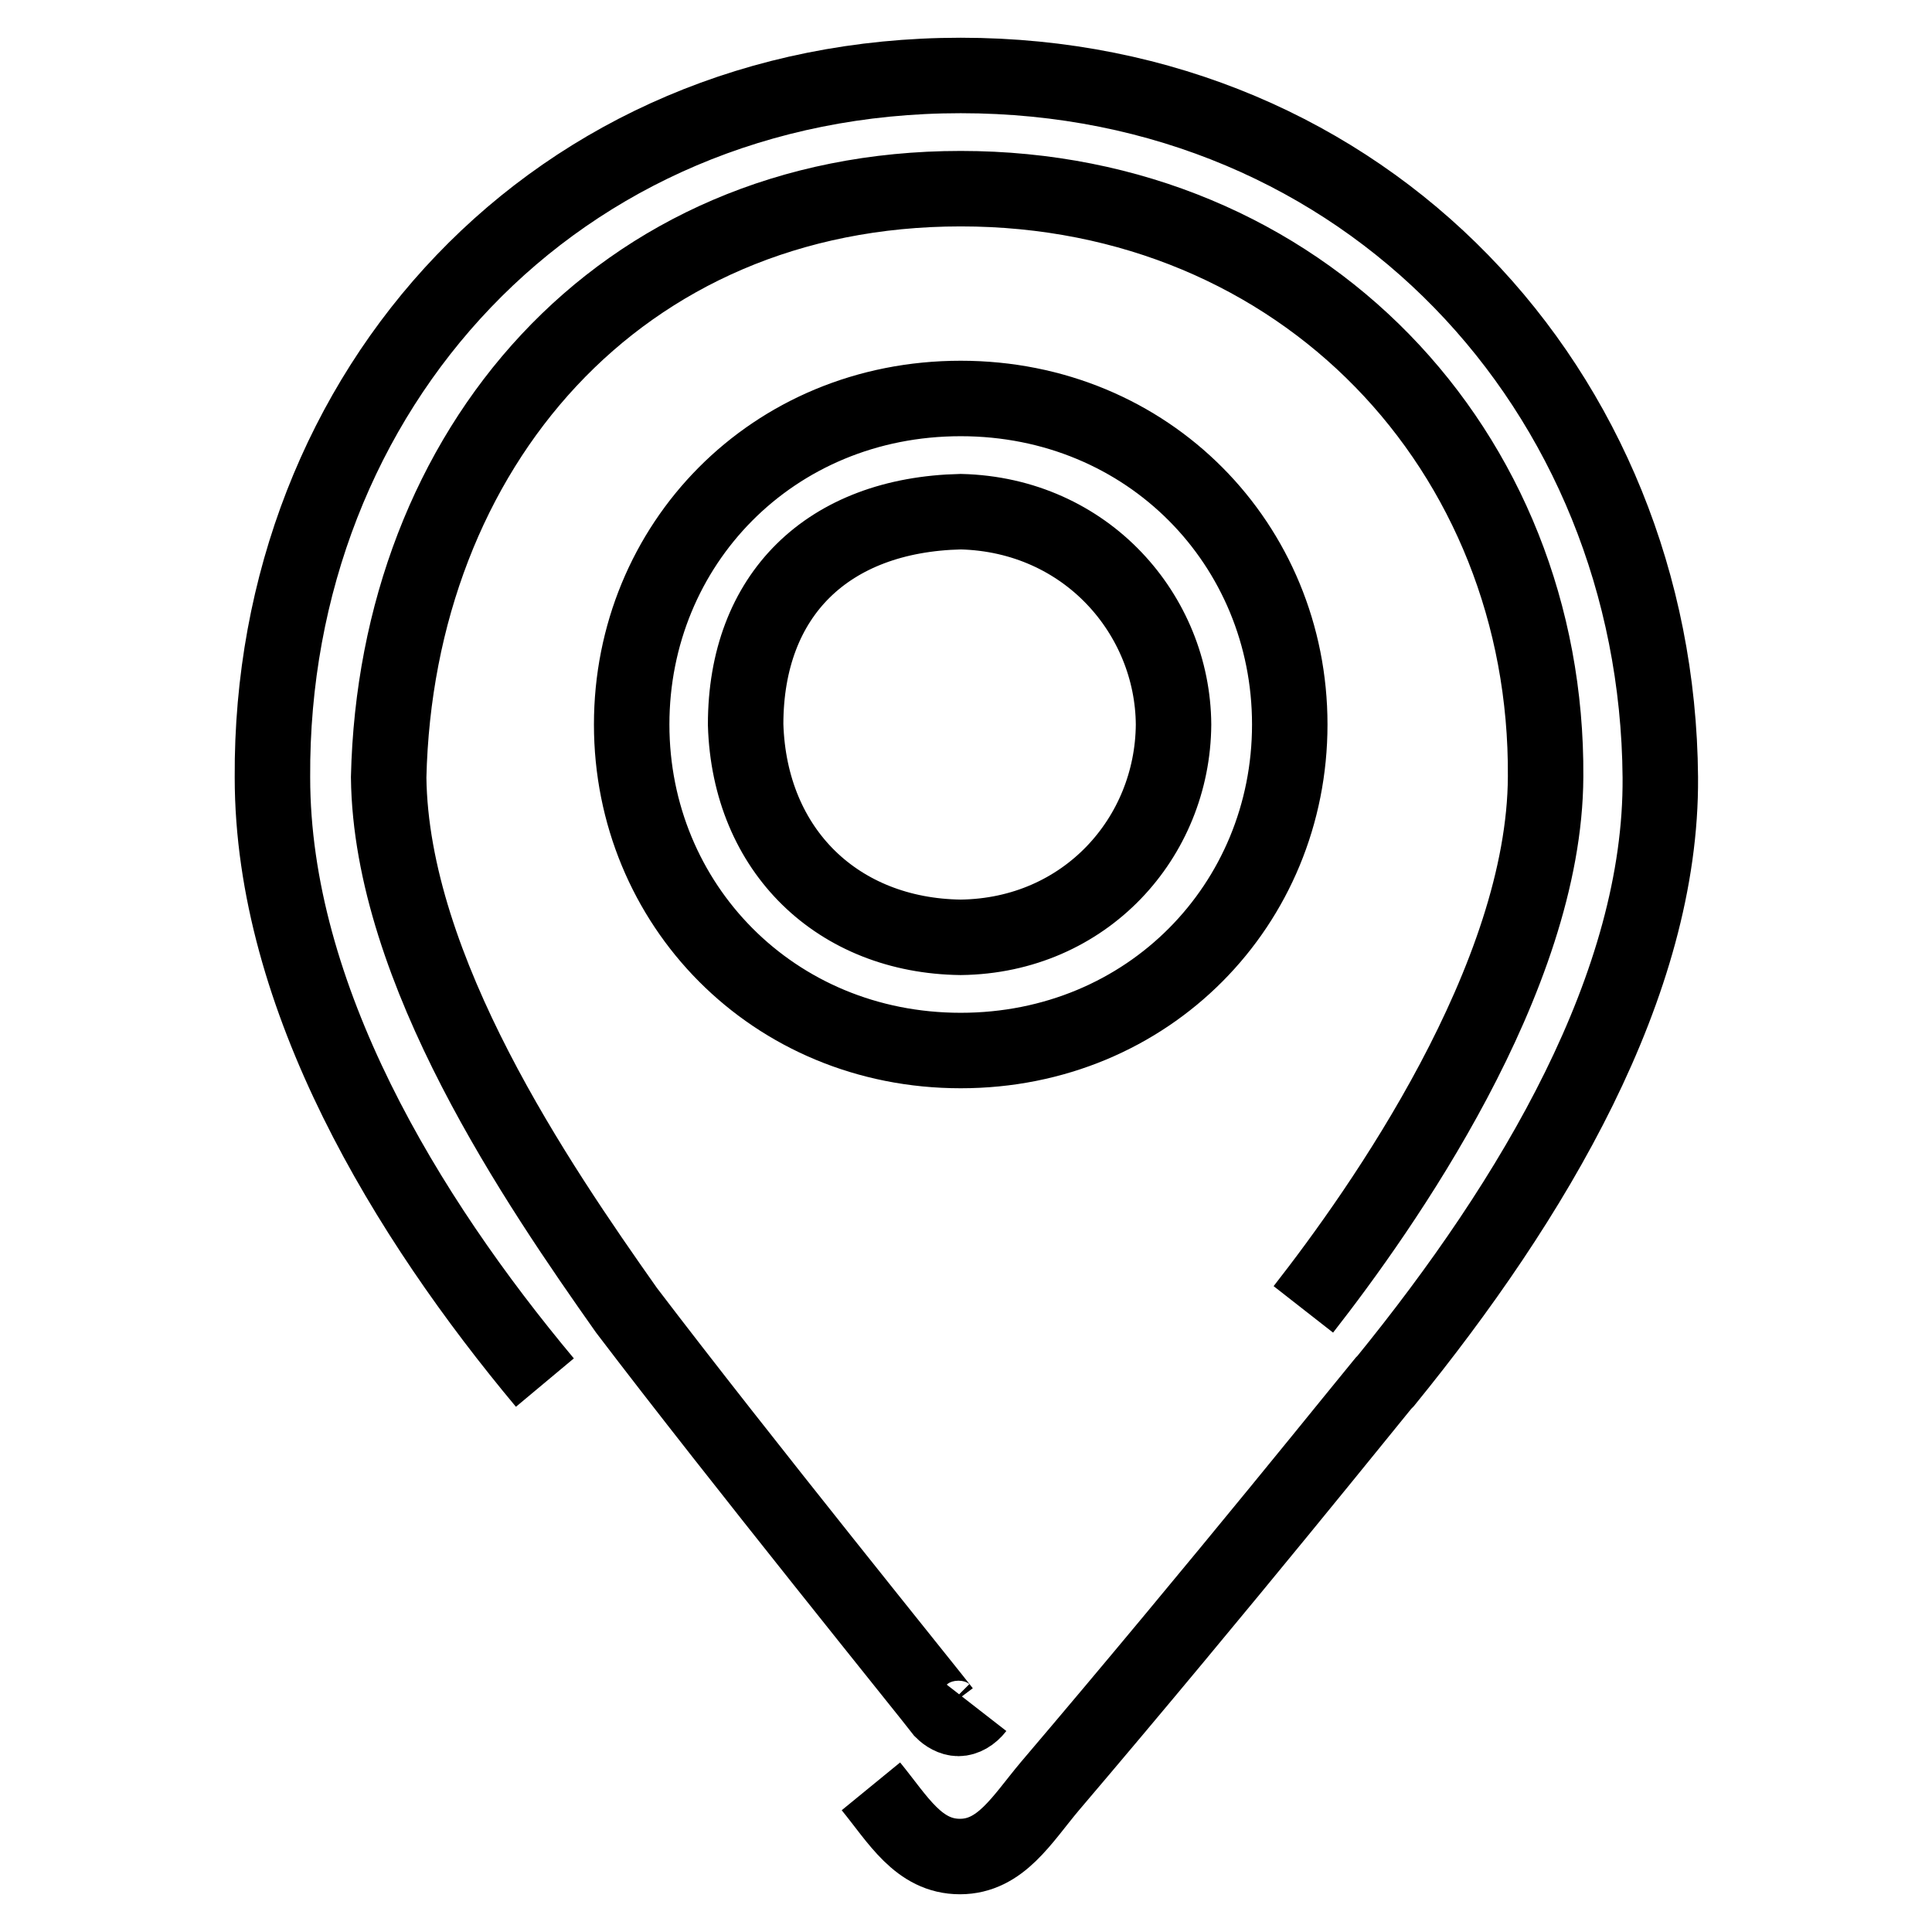
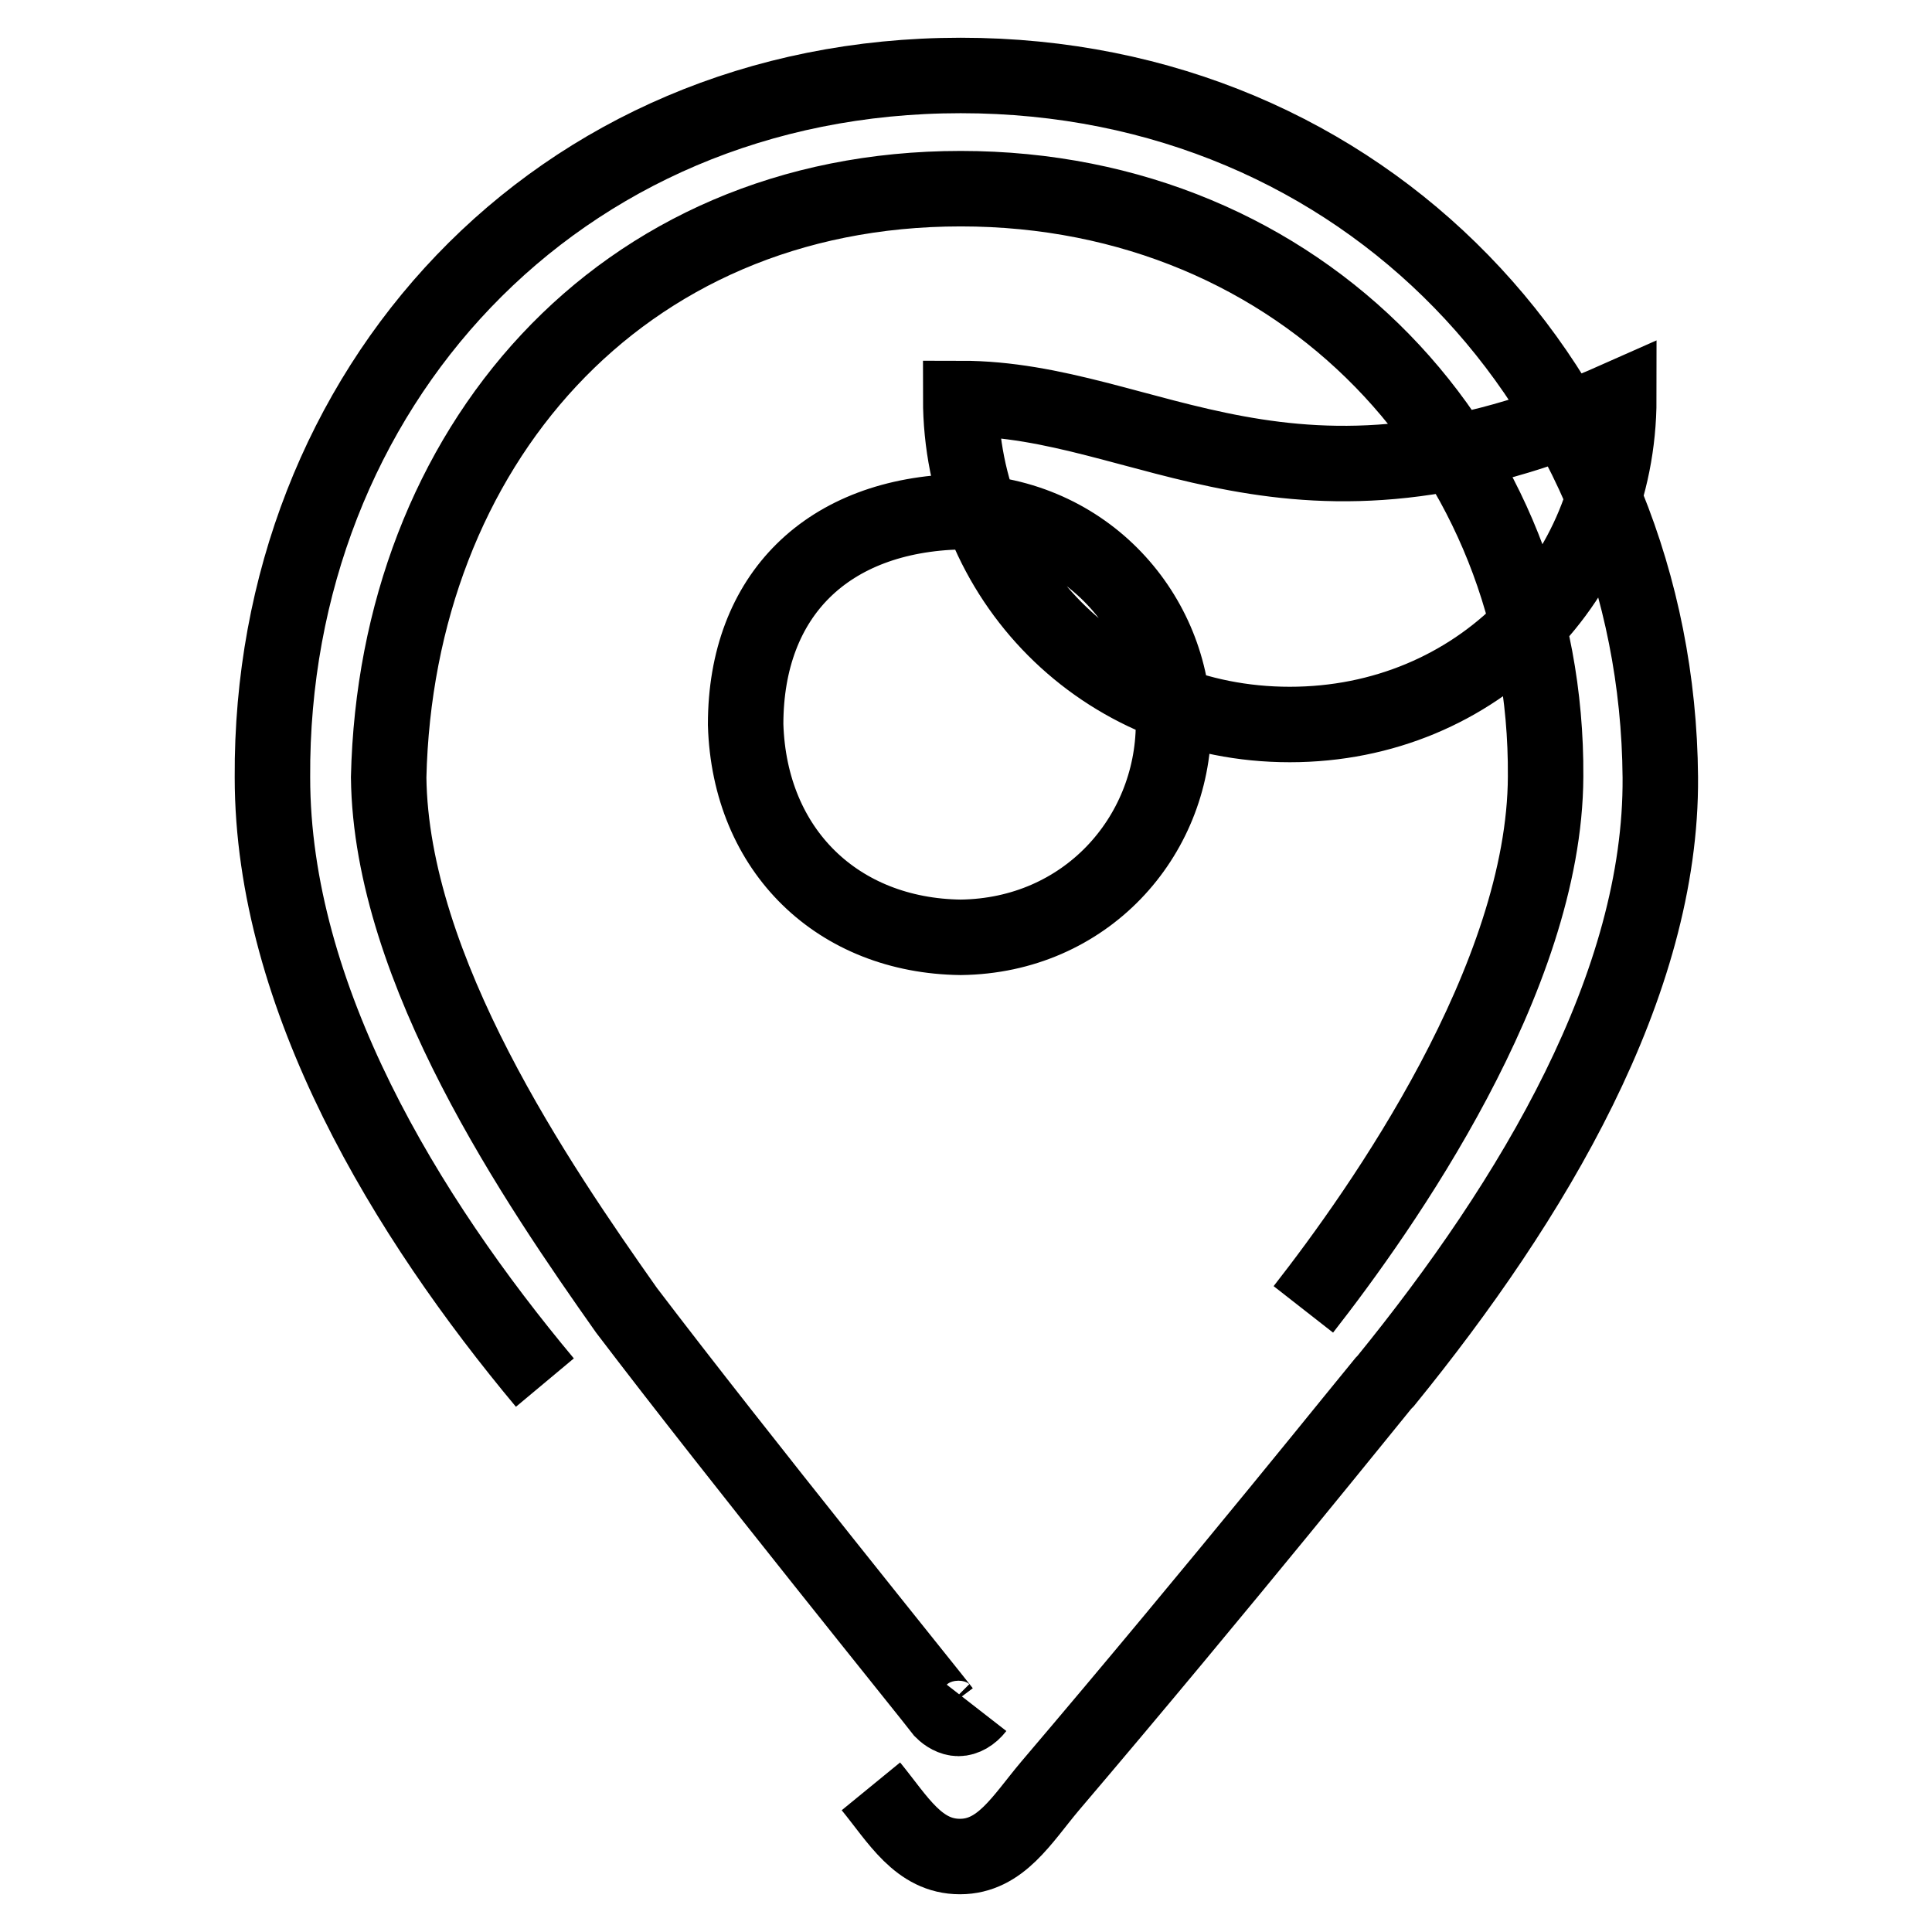
<svg xmlns="http://www.w3.org/2000/svg" version="1.1" x="0px" y="0px" viewBox="0 0 256 256" enable-background="new 0 0 256 256" xml:space="preserve">
  <g>
    <g>
-       <path stroke-width="10" fill-opacity="0" stroke="#000000" d="M115.4,236.7c3.6,4.4,6.3,9.3,11.8,9.3c5.4,0,8.2-4.9,11.9-9.3c22.9-26.9,43.5-52.6,44.2-53.4l0.3-0.3c19.6-24.1,36.6-52.6,36.4-80c-0.4-51.2-39-93-92.7-93c-53.7,0-91.5,41.7-91.2,93c0,29.2,17.8,58.3,36.1,80.2l0,0 M129.4,226.3c-0.7,0.9-1.6,1.4-2.4,1.4c-0.8,0-1.6-0.5-2.1-1c-1.2-1.6-27-33.5-41.9-53.1c-11.7-16.6-31.2-45-31.5-70.6C52.5,59.6,81.9,25,127.3,25c45.3,0,77.8,34.8,77.5,77.9c-0.1,26.7-21.7,57.3-32.1,70.6 M127.3,52.8c-25,0-43.6,19.4-43.6,43.2c0,23.8,18.7,43.2,43.6,43.2c24.9,0,43.6-19.4,43.6-43.2C170.9,72.2,152.2,52.8,127.3,52.8z M127.3,124.2c-16.2-0.2-28-11.4-28.5-28.2c0-17.2,10.9-27.8,28.5-28.2c16.7,0.4,28.1,13.7,28.2,28.2C155.4,111,143.8,124,127.3,124.2z" />
+       <path stroke-width="10" fill-opacity="0" stroke="#000000" d="M115.4,236.7c3.6,4.4,6.3,9.3,11.8,9.3c5.4,0,8.2-4.9,11.9-9.3c22.9-26.9,43.5-52.6,44.2-53.4l0.3-0.3c19.6-24.1,36.6-52.6,36.4-80c-0.4-51.2-39-93-92.7-93c-53.7,0-91.5,41.7-91.2,93c0,29.2,17.8,58.3,36.1,80.2l0,0 M129.4,226.3c-0.7,0.9-1.6,1.4-2.4,1.4c-0.8,0-1.6-0.5-2.1-1c-1.2-1.6-27-33.5-41.9-53.1c-11.7-16.6-31.2-45-31.5-70.6C52.5,59.6,81.9,25,127.3,25c45.3,0,77.8,34.8,77.5,77.9c-0.1,26.7-21.7,57.3-32.1,70.6 M127.3,52.8c0,23.8,18.7,43.2,43.6,43.2c24.9,0,43.6-19.4,43.6-43.2C170.9,72.2,152.2,52.8,127.3,52.8z M127.3,124.2c-16.2-0.2-28-11.4-28.5-28.2c0-17.2,10.9-27.8,28.5-28.2c16.7,0.4,28.1,13.7,28.2,28.2C155.4,111,143.8,124,127.3,124.2z" />
    </g>
  </g>
</svg>